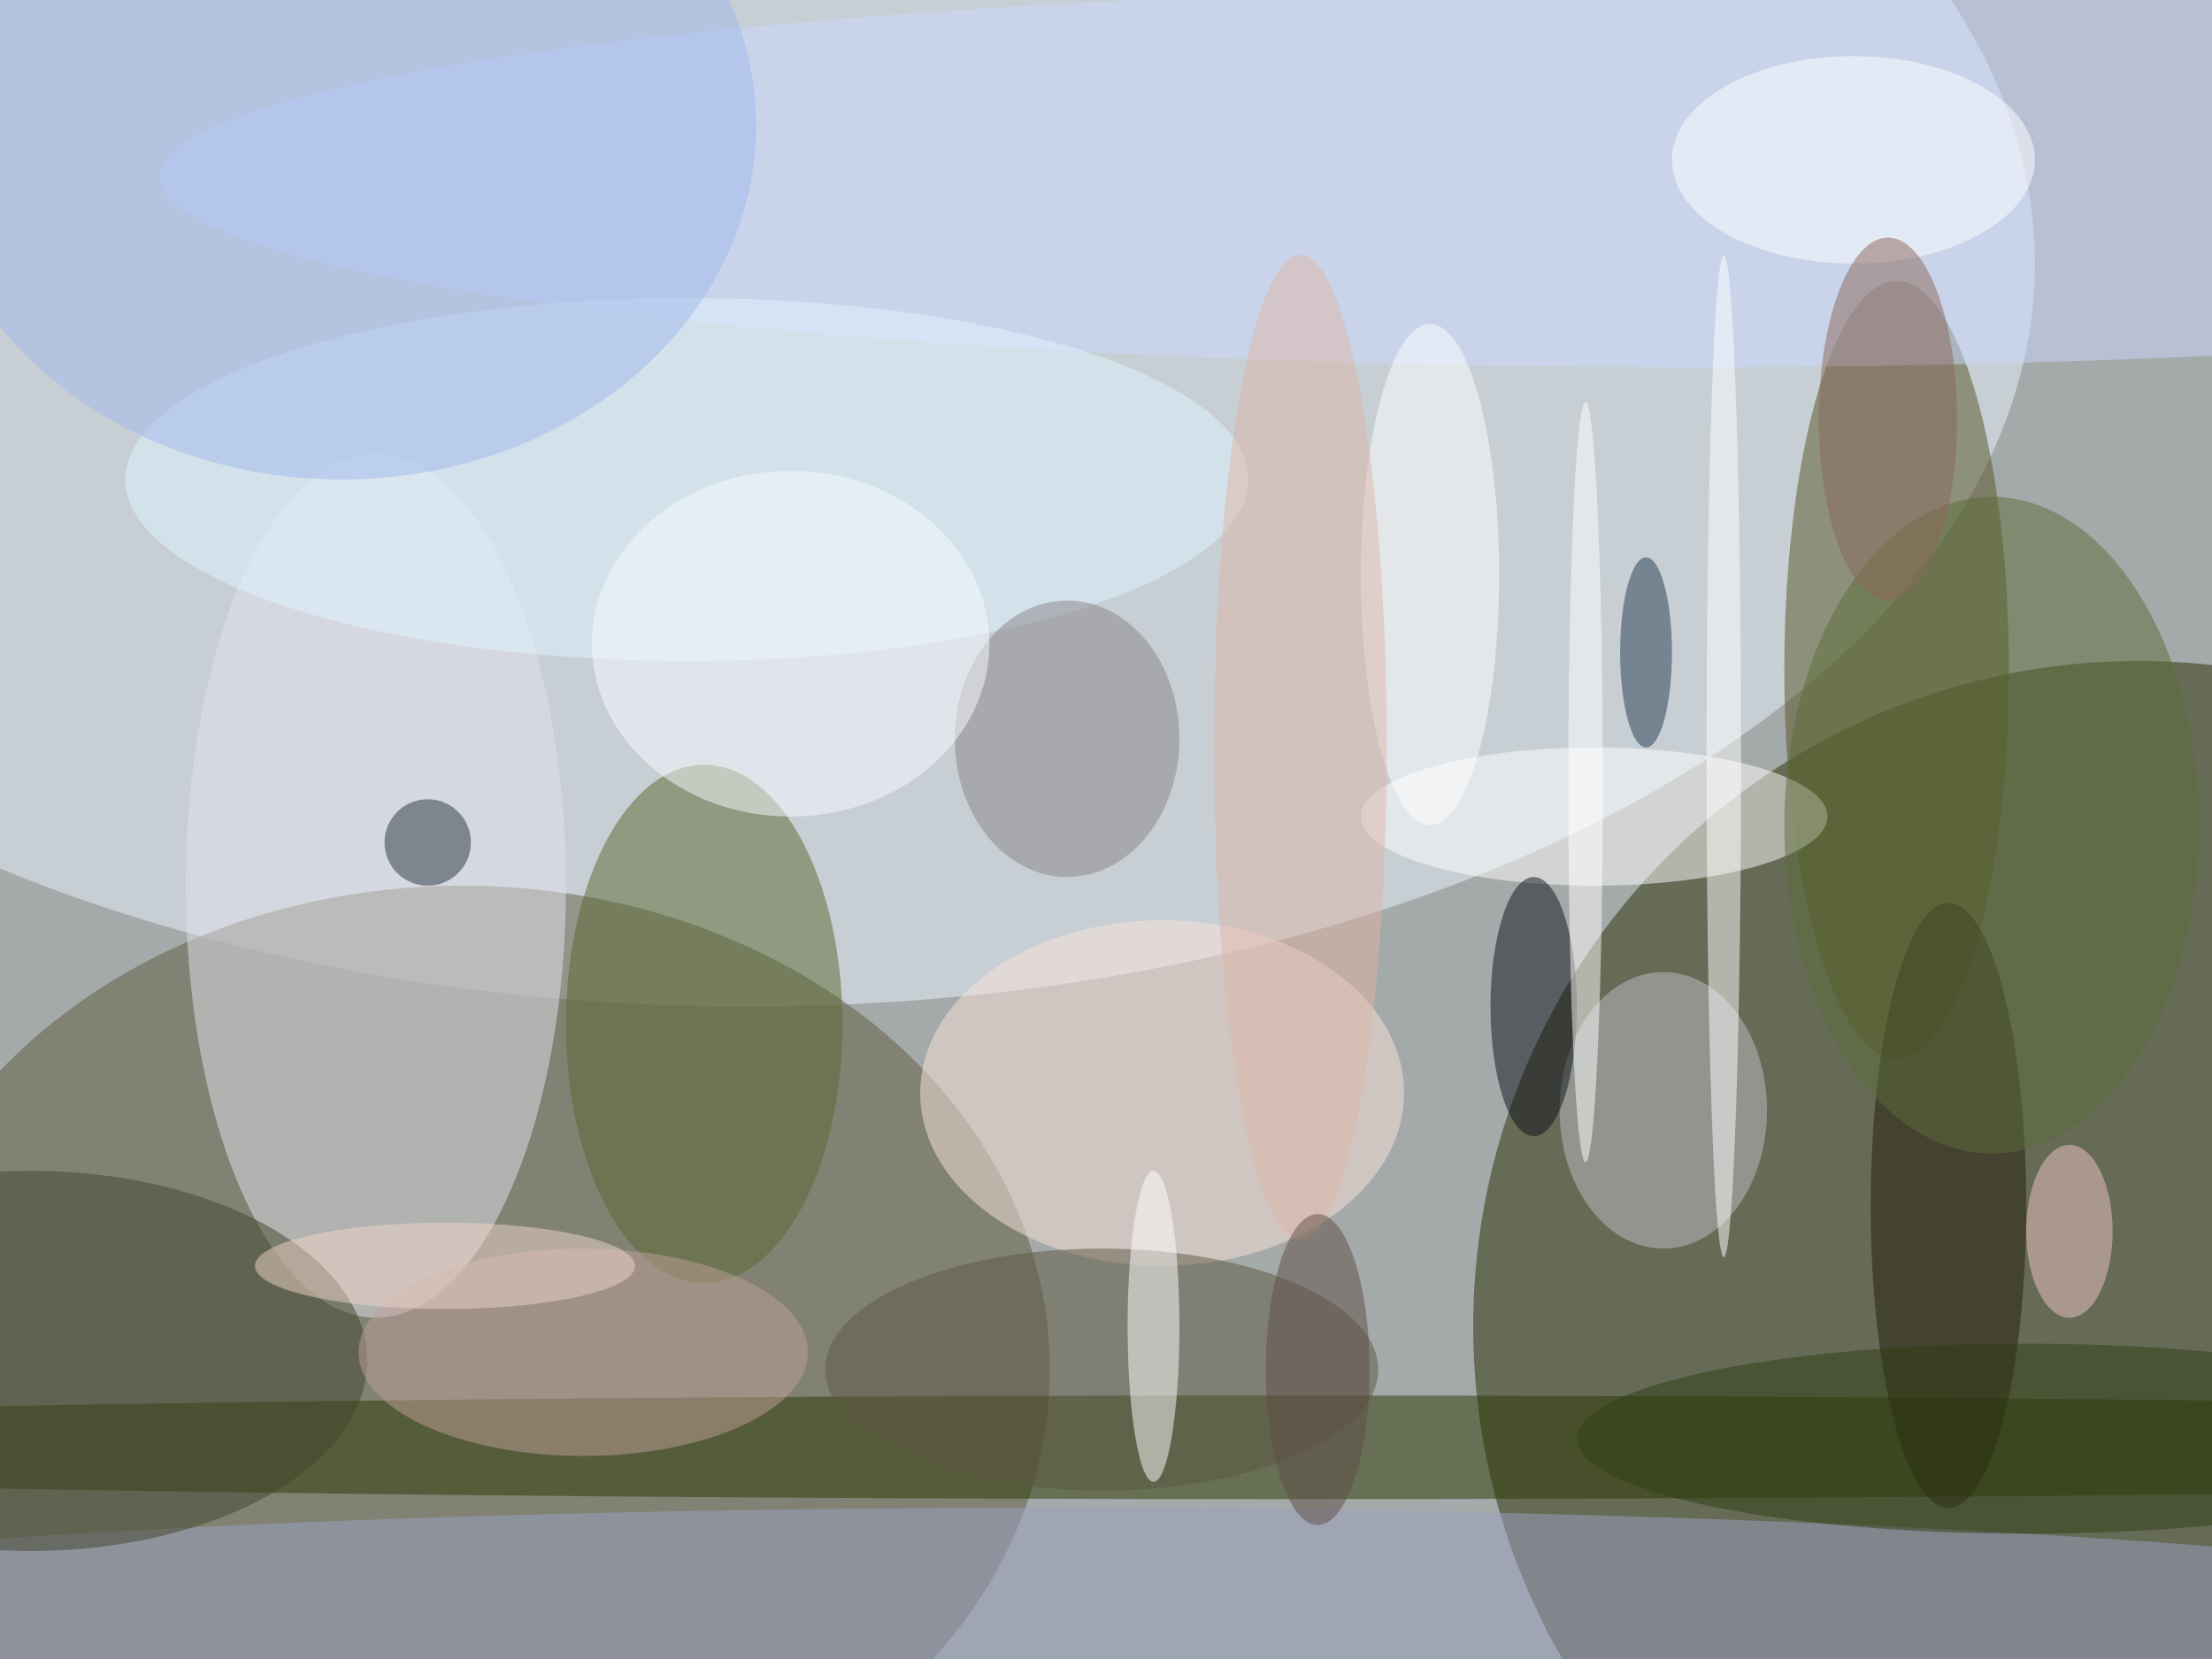
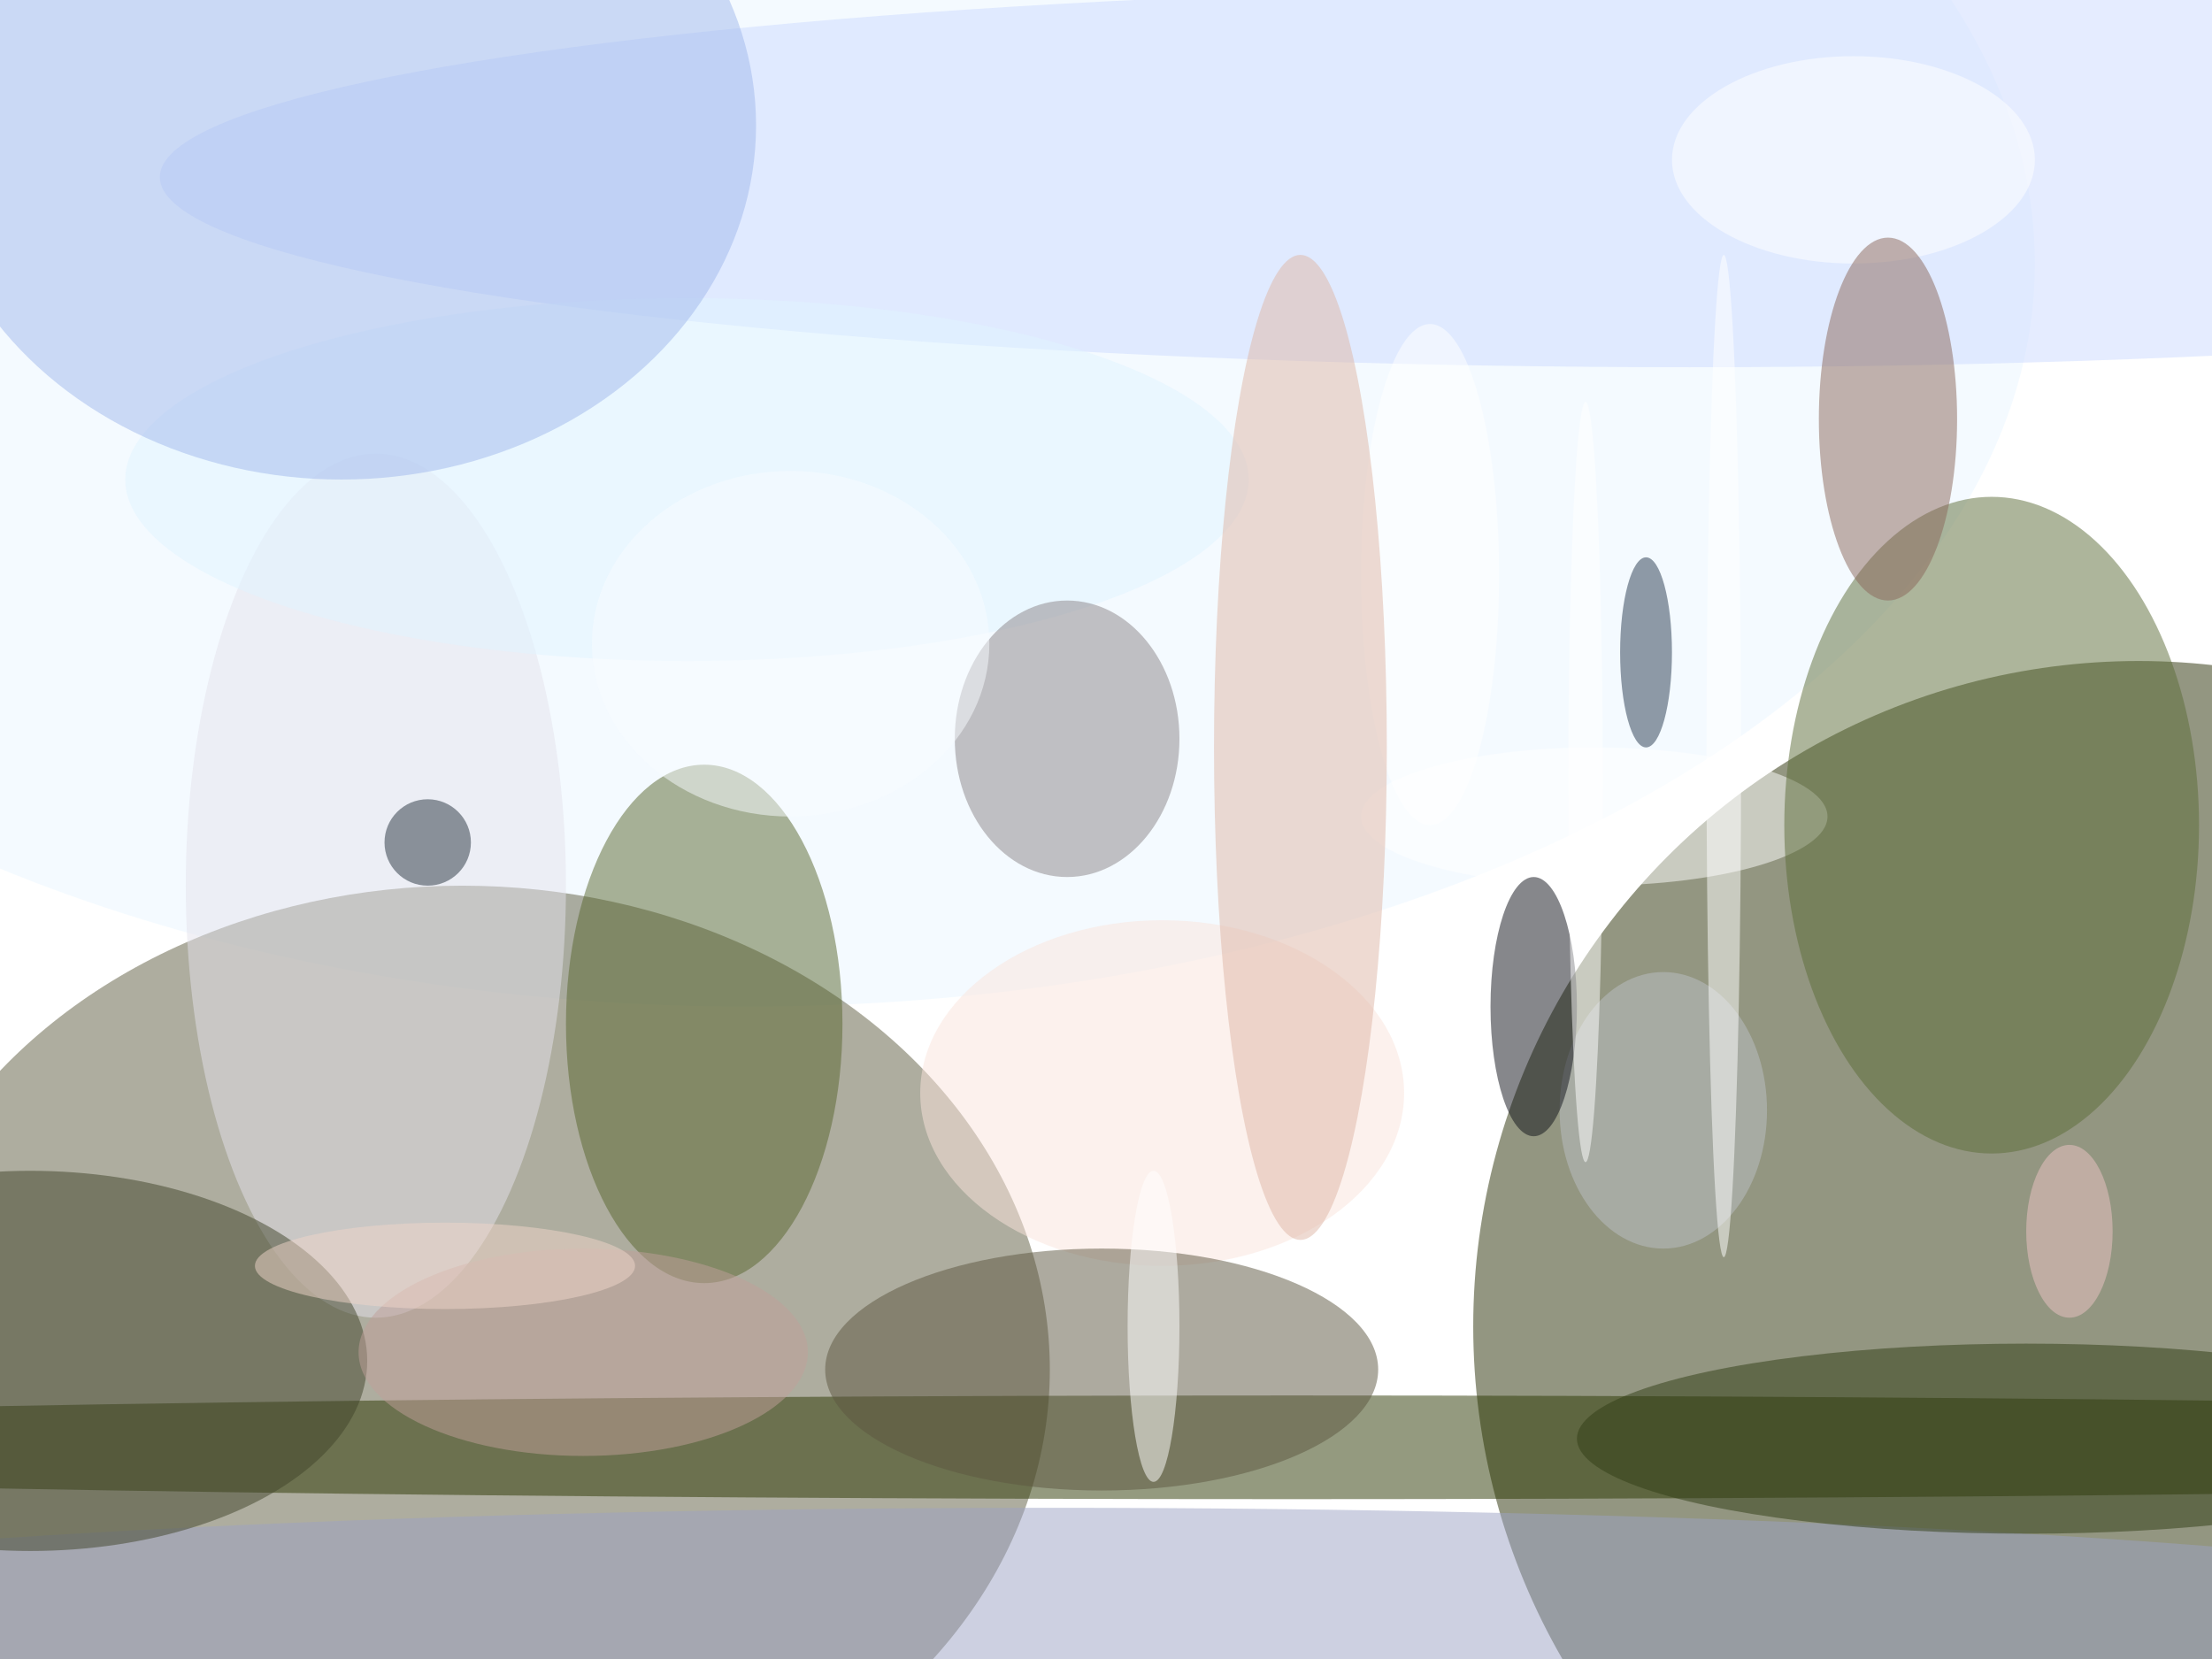
<svg xmlns="http://www.w3.org/2000/svg" width="1024" height="768">
-   <path fill="#a4a9a9" d="M0 0h1024v768H0z" />
+   <path fill="#a4a9a9" d="M0 0v768H0z" />
  <g fill-opacity=".502" transform="matrix(4 0 0 4 2 2)">
    <circle cx="247" cy="153" r="77" fill="#292e04" />
    <ellipse cx="86" cy="30" fill="#eaf6ff" rx="149" ry="86" />
    <ellipse cx="53" cy="158" fill="#5e5c40" rx="68" ry="56" />
    <ellipse cx="149" cy="167" fill="#2a3700" rx="246" ry="6" />
-     <ellipse cx="219" cy="77" fill="#545320" rx="13" ry="45" />
    <ellipse cx="43" cy="102" fill="#e3e1eb" rx="22" ry="50" />
    <ellipse cx="195" cy="20" fill="#cbdaff" rx="177" ry="22" />
    <ellipse cx="121" cy="191" fill="#9ba1c4" rx="199" ry="17" />
    <ellipse cx="81" cy="118" fill="#58662e" rx="16" ry="30" />
    <ellipse cx="184" cy="94" fill="#fff" rx="27" ry="8" />
    <ellipse cx="134" cy="126" fill="#f9e4dc" rx="28" ry="20" />
    <ellipse cx="79" cy="55" fill="#e0f3ff" rx="65" ry="21" />
    <ellipse cx="192" cy="128" fill="#bbc0c6" rx="12" ry="16" />
    <ellipse cx="3" cy="157" fill="#41442b" rx="39" ry="22" />
-     <ellipse cx="225" cy="139" fill="#221d0b" rx="9" ry="35" />
    <ellipse cx="177" cy="116" fill="#0f1119" rx="5" ry="15" />
    <ellipse cx="127" cy="158" fill="#5c5741" rx="32" ry="14" />
    <ellipse cx="39" cy="14" fill="#9fb8eb" rx="48" ry="41" />
    <ellipse cx="123" cy="85" fill="#898487" rx="13" ry="16" />
    <ellipse cx="230" cy="95" fill="#5d6d39" rx="24" ry="38" />
    <ellipse cx="133" cy="153" fill="#fff" rx="3" ry="18" />
    <ellipse cx="67" cy="156" fill="#c09f9a" rx="26" ry="12" />
    <ellipse cx="199" cy="87" fill="#fff" rx="2" ry="58" />
    <ellipse cx="165" cy="66" fill="#fff" rx="8" ry="29" />
    <ellipse cx="91" cy="74" fill="#f8fbff" rx="23" ry="20" />
    <ellipse cx="150" cy="86" fill="#deb6a6" rx="10" ry="57" />
    <ellipse cx="183" cy="90" fill="#fff" rx="2" ry="44" />
    <ellipse cx="51" cy="146" fill="#efd5ca" rx="22" ry="5" />
    <circle cx="49" cy="97" r="5" fill="#26333e" />
    <ellipse cx="234" cy="166" fill="#303d14" rx="52" ry="11" />
    <ellipse cx="214" cy="18" fill="#fff" rx="21" ry="12" />
    <ellipse cx="239" cy="142" fill="#edc3c5" rx="5" ry="10" />
    <ellipse cx="190" cy="75" fill="#27384f" rx="3" ry="11" />
    <ellipse cx="218" cy="48" fill="#8a675b" rx="8" ry="21" />
-     <ellipse cx="152" cy="158" fill="#5e4f46" rx="6" ry="18" />
  </g>
</svg>